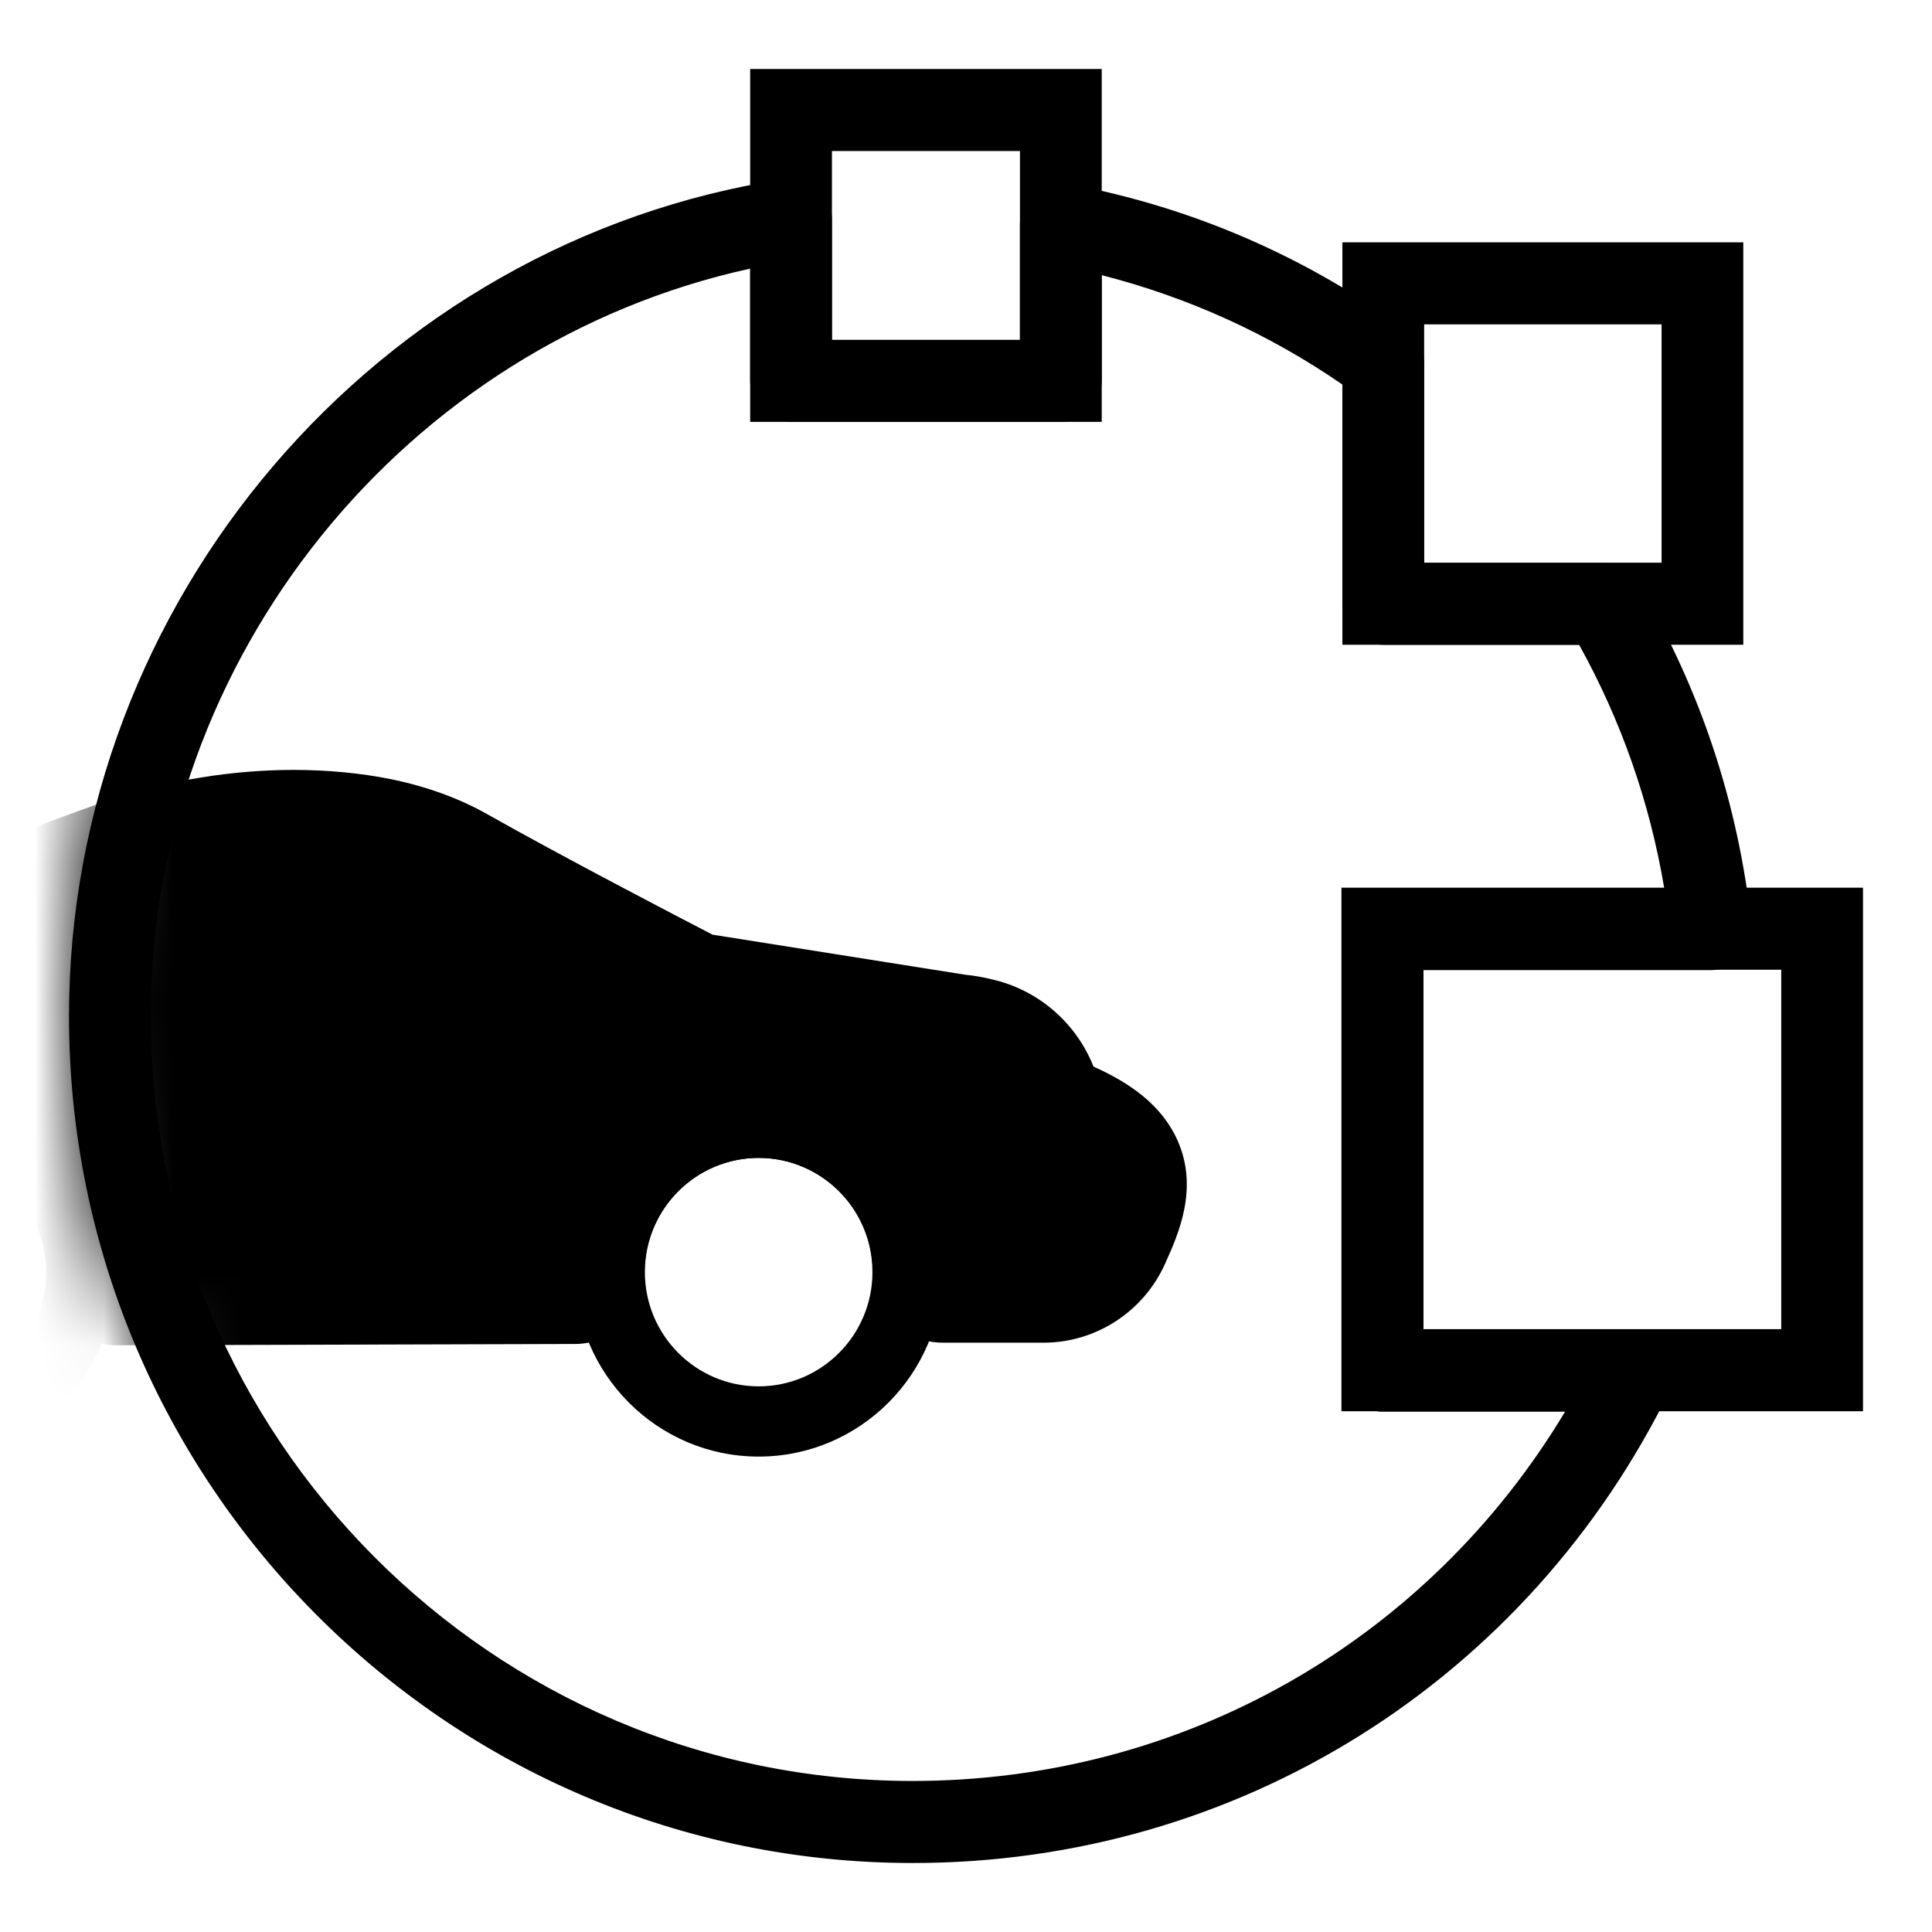
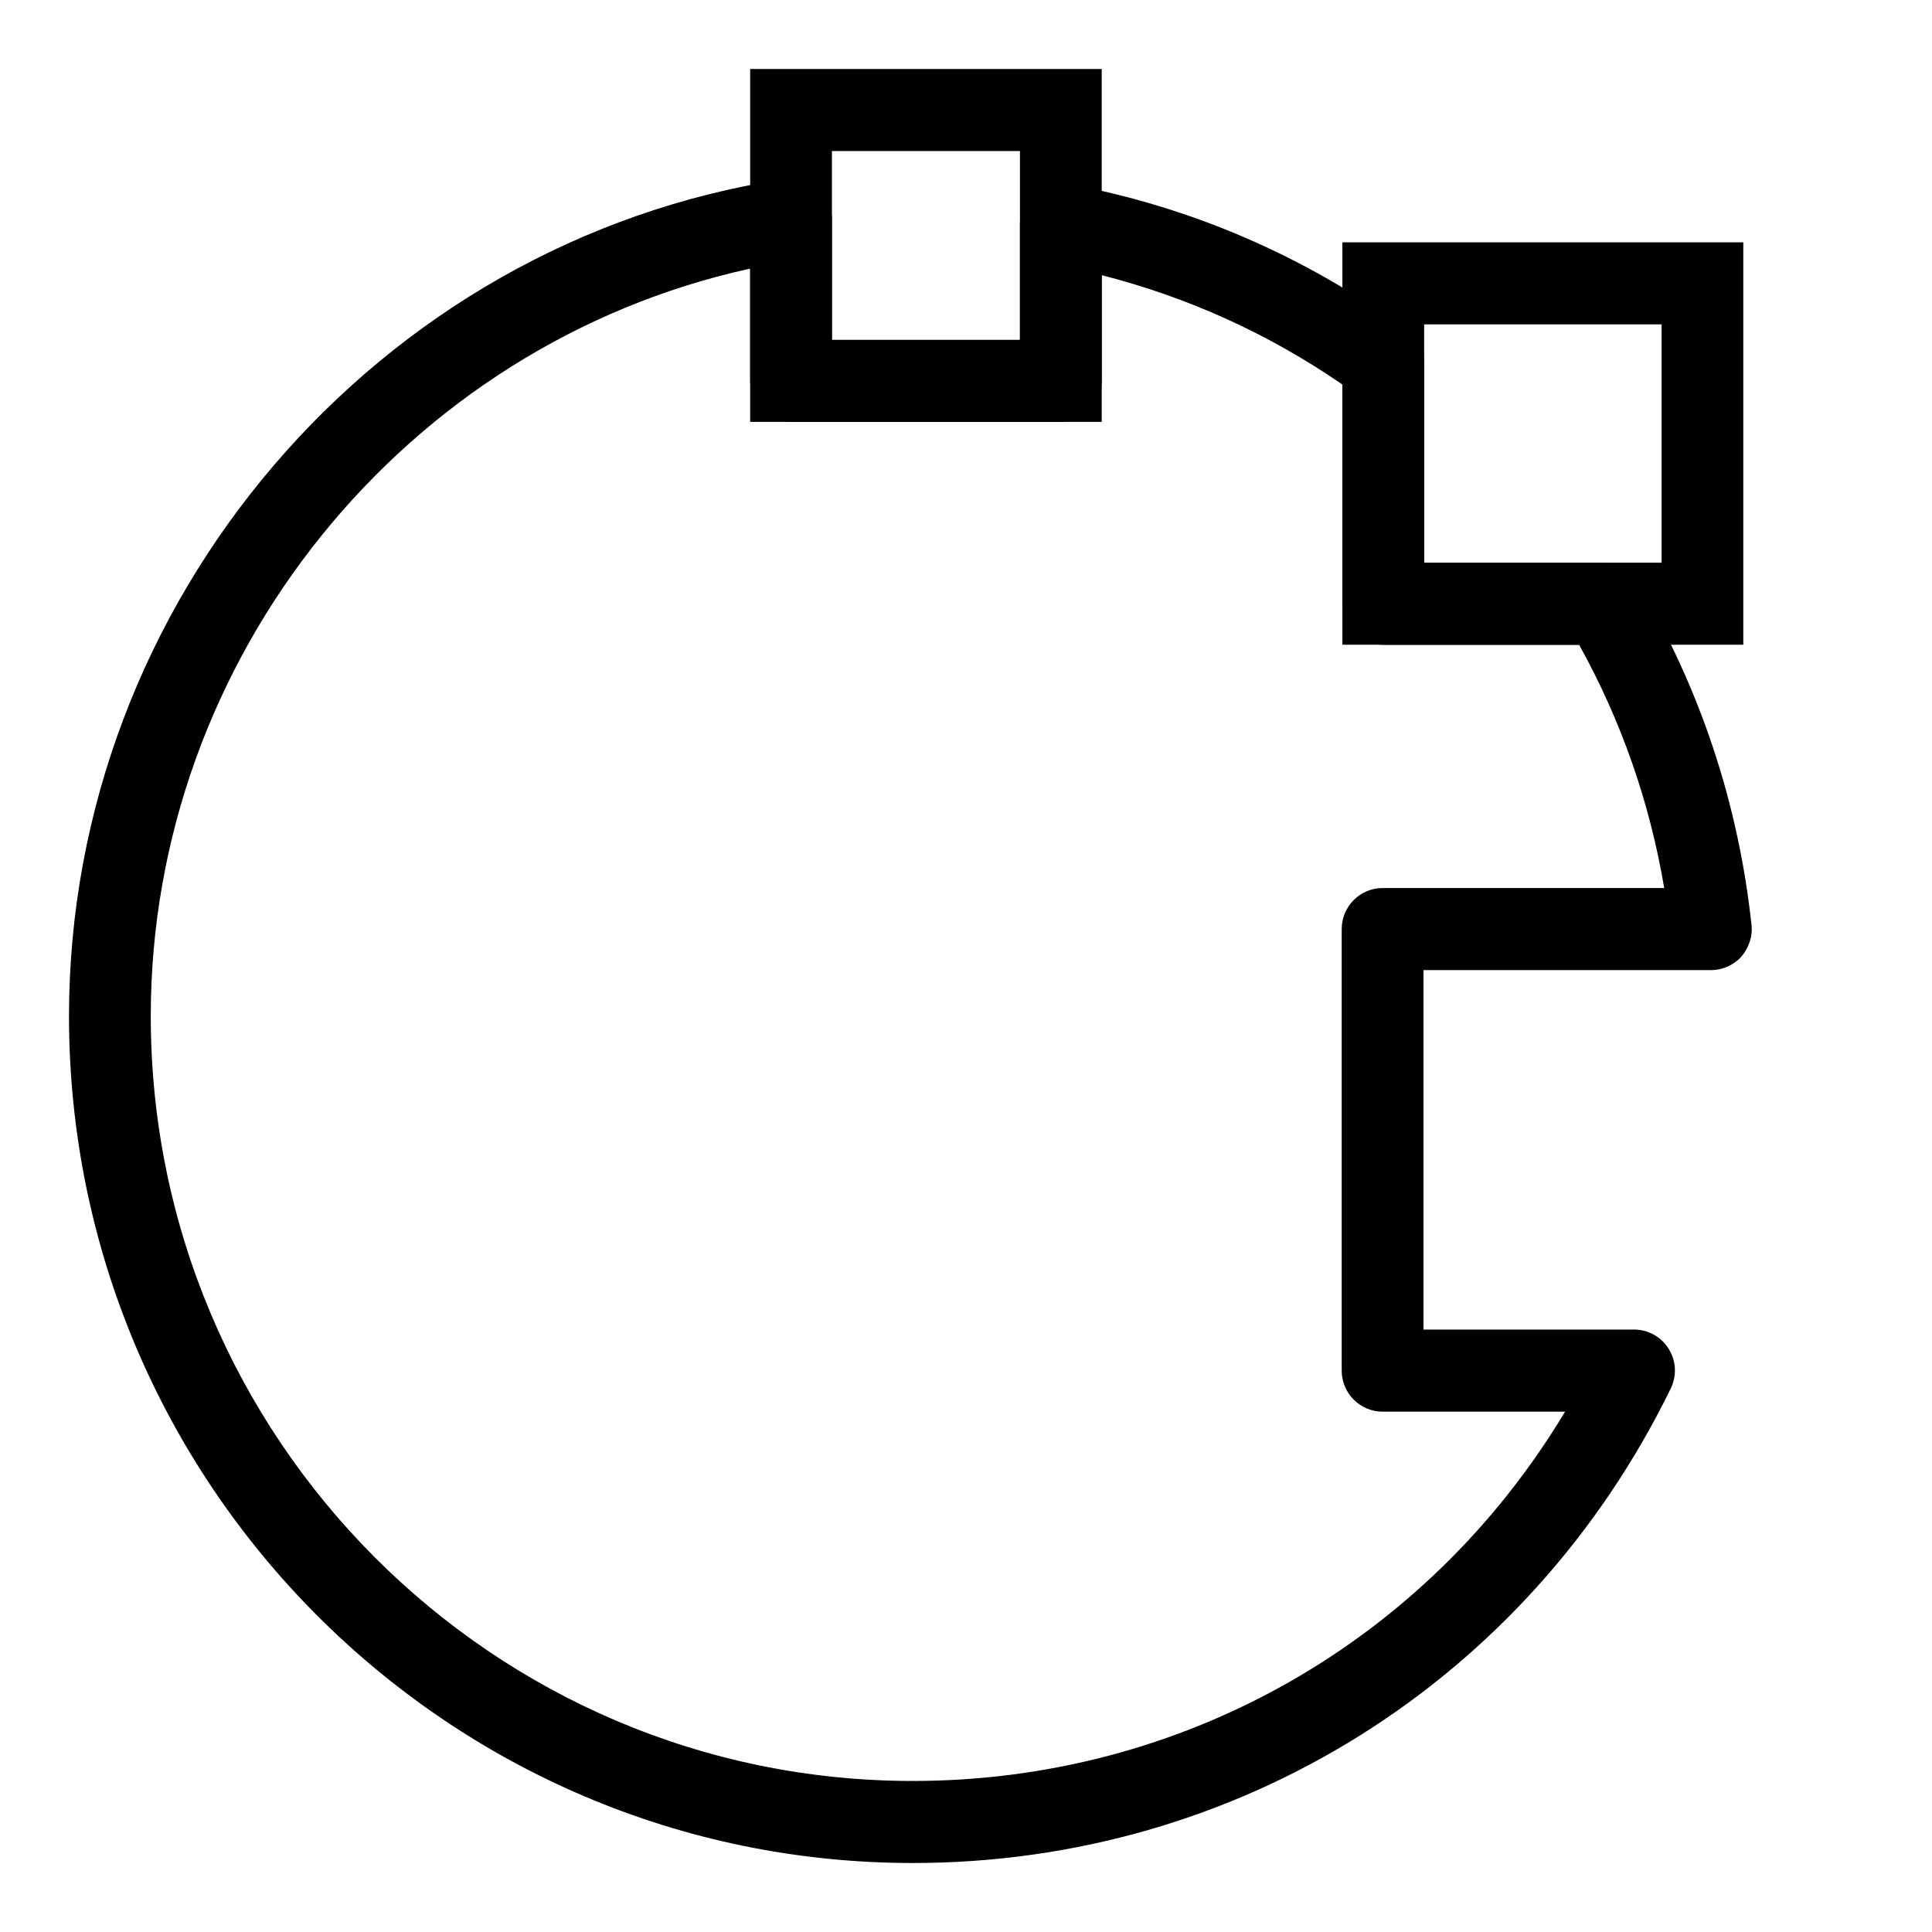
<svg xmlns="http://www.w3.org/2000/svg" width="28" height="28" viewBox="0 0 28 28" fill="none">
  <path d="M25.265 9.344H19.455V3.512H25.265V9.344ZM20.64 8.155H24.081V4.701H20.64V8.155Z" fill="black" />
-   <path d="M15.967 6.114H10.872V1H15.967V6.114ZM12.057 4.925H14.782V2.189H12.057V4.925Z" fill="black" />
-   <path d="M27 20.453H19.441V12.865H27V20.453ZM20.626 19.263H25.815V14.054H20.626V19.263Z" fill="black" />
+   <path d="M15.967 6.114H10.872V1H15.967V6.114ZM12.057 4.925H14.782V2.189H12.057V4.925" fill="black" />
  <path d="M13.227 27C6.483 27 1 21.496 1 14.726C1 8.713 5.46 3.494 11.374 2.595C11.545 2.566 11.72 2.618 11.848 2.733C11.981 2.847 12.057 3.008 12.057 3.184V4.93H14.782V3.251C14.782 3.075 14.863 2.909 14.995 2.794C15.133 2.68 15.308 2.633 15.483 2.666C17.27 2.999 18.919 3.713 20.393 4.788C20.545 4.902 20.64 5.078 20.64 5.268V8.161H23.227C23.436 8.161 23.63 8.27 23.735 8.451C24.64 9.973 25.194 11.643 25.384 13.403C25.403 13.57 25.346 13.736 25.237 13.865C25.123 13.989 24.962 14.06 24.796 14.06H20.63V19.269H23.682C23.886 19.269 24.076 19.374 24.185 19.55C24.294 19.726 24.303 19.94 24.213 20.125C22.142 24.364 17.934 27 13.232 27H13.227ZM10.872 3.893C5.872 4.988 2.185 9.526 2.185 14.726C2.185 20.839 7.137 25.811 13.227 25.811C17.147 25.811 20.687 23.784 22.682 20.459H20.038C19.711 20.459 19.445 20.192 19.445 19.864V13.465C19.445 13.137 19.711 12.87 20.038 12.87H24.119C23.91 11.629 23.498 10.449 22.886 9.345H20.047C19.72 9.345 19.455 9.079 19.455 8.751V5.573C18.384 4.835 17.213 4.307 15.967 3.988V5.52C15.967 5.849 15.701 6.115 15.374 6.115H11.464C11.137 6.115 10.872 5.849 10.872 5.52V3.893Z" fill="black" />
  <mask id="mask0_1479_16392" style="mask-type:luminance" maskUnits="userSpaceOnUse" x="1" y="2" width="24" height="25">
-     <path d="M12.744 26.478C19.222 26.478 24.474 21.207 24.474 14.704C24.474 8.201 19.222 2.929 12.744 2.929C6.266 2.929 1.014 8.201 1.014 14.704C1.014 21.207 6.266 26.478 12.744 26.478Z" fill="white" />
-   </mask>
+     </mask>
  <g mask="url(#mask0_1479_16392)">
-     <path d="M-0.981 16.781C-0.071 16.781 0.668 17.523 0.668 18.436C0.668 19.35 -0.071 20.092 -0.981 20.092C-1.891 20.092 -2.63 19.35 -2.63 18.436C-2.63 17.523 -1.891 16.781 -0.981 16.781ZM-0.981 15.763C-2.45 15.763 -3.645 16.962 -3.645 18.436C-3.645 19.911 -2.45 21.11 -0.981 21.11C0.488 21.11 1.682 19.911 1.682 18.436C1.682 16.962 0.488 15.763 -0.981 15.763Z" fill="black" />
    <path d="M10.995 16.781C11.905 16.781 12.644 17.523 12.644 18.436C12.644 19.35 11.905 20.092 10.995 20.092C10.085 20.092 9.346 19.35 9.346 18.436C9.346 17.523 10.085 16.781 10.995 16.781ZM10.995 15.763C9.526 15.763 8.332 16.962 8.332 18.436C8.332 19.911 9.526 21.11 10.995 21.11C12.464 21.11 13.659 19.911 13.659 18.436C13.659 16.962 12.464 15.763 10.995 15.763Z" fill="black" />
    <path d="M4.261 11.158C3.36 11.158 2.436 11.31 1.588 11.595C-0.569 12.328 -3.791 13.774 -5.45 14.754C-6.54 15.396 -6.81 16.196 -6.839 16.752C-6.839 16.771 -6.839 16.79 -6.839 16.809C-6.839 17.347 -6.706 17.704 -6.446 18.032C-6.45 18.241 -6.412 18.456 -6.318 18.655C-6.076 19.179 -5.507 19.521 -4.877 19.521H-3.64C-3.37 19.521 -3.109 19.407 -2.919 19.212C-2.73 19.017 -2.626 18.755 -2.63 18.484C-2.63 18.465 -2.63 18.446 -2.63 18.422C-2.616 17.518 -1.882 16.781 -0.976 16.781C-0.071 16.781 0.668 17.514 0.678 18.418C0.678 18.436 0.678 18.451 0.678 18.47C0.678 18.741 0.777 19.003 0.972 19.198C1.161 19.393 1.422 19.497 1.692 19.497L8.332 19.478C8.602 19.478 8.858 19.369 9.047 19.179C9.237 18.988 9.341 18.727 9.341 18.456C9.341 18.446 9.341 18.432 9.341 18.422C9.351 17.514 10.09 16.781 10.995 16.781C11.9 16.781 12.645 17.518 12.649 18.427C12.649 18.436 12.649 18.441 12.649 18.446C12.649 18.717 12.758 18.974 12.948 19.164C13.137 19.355 13.393 19.459 13.664 19.459H15.137C15.891 19.455 16.578 19.003 16.886 18.313C17.081 17.88 17.374 17.223 17.066 16.529C16.834 16.006 16.36 15.687 15.848 15.458C15.607 14.849 15.085 14.374 14.431 14.207C14.284 14.169 14.137 14.141 13.986 14.126L10.327 13.546C9.82 13.284 8.104 12.39 7.062 11.8C6.649 11.567 6.175 11.396 5.659 11.291C5.232 11.205 4.749 11.158 4.256 11.158H4.261Z" fill="black" />
  </g>
</svg>